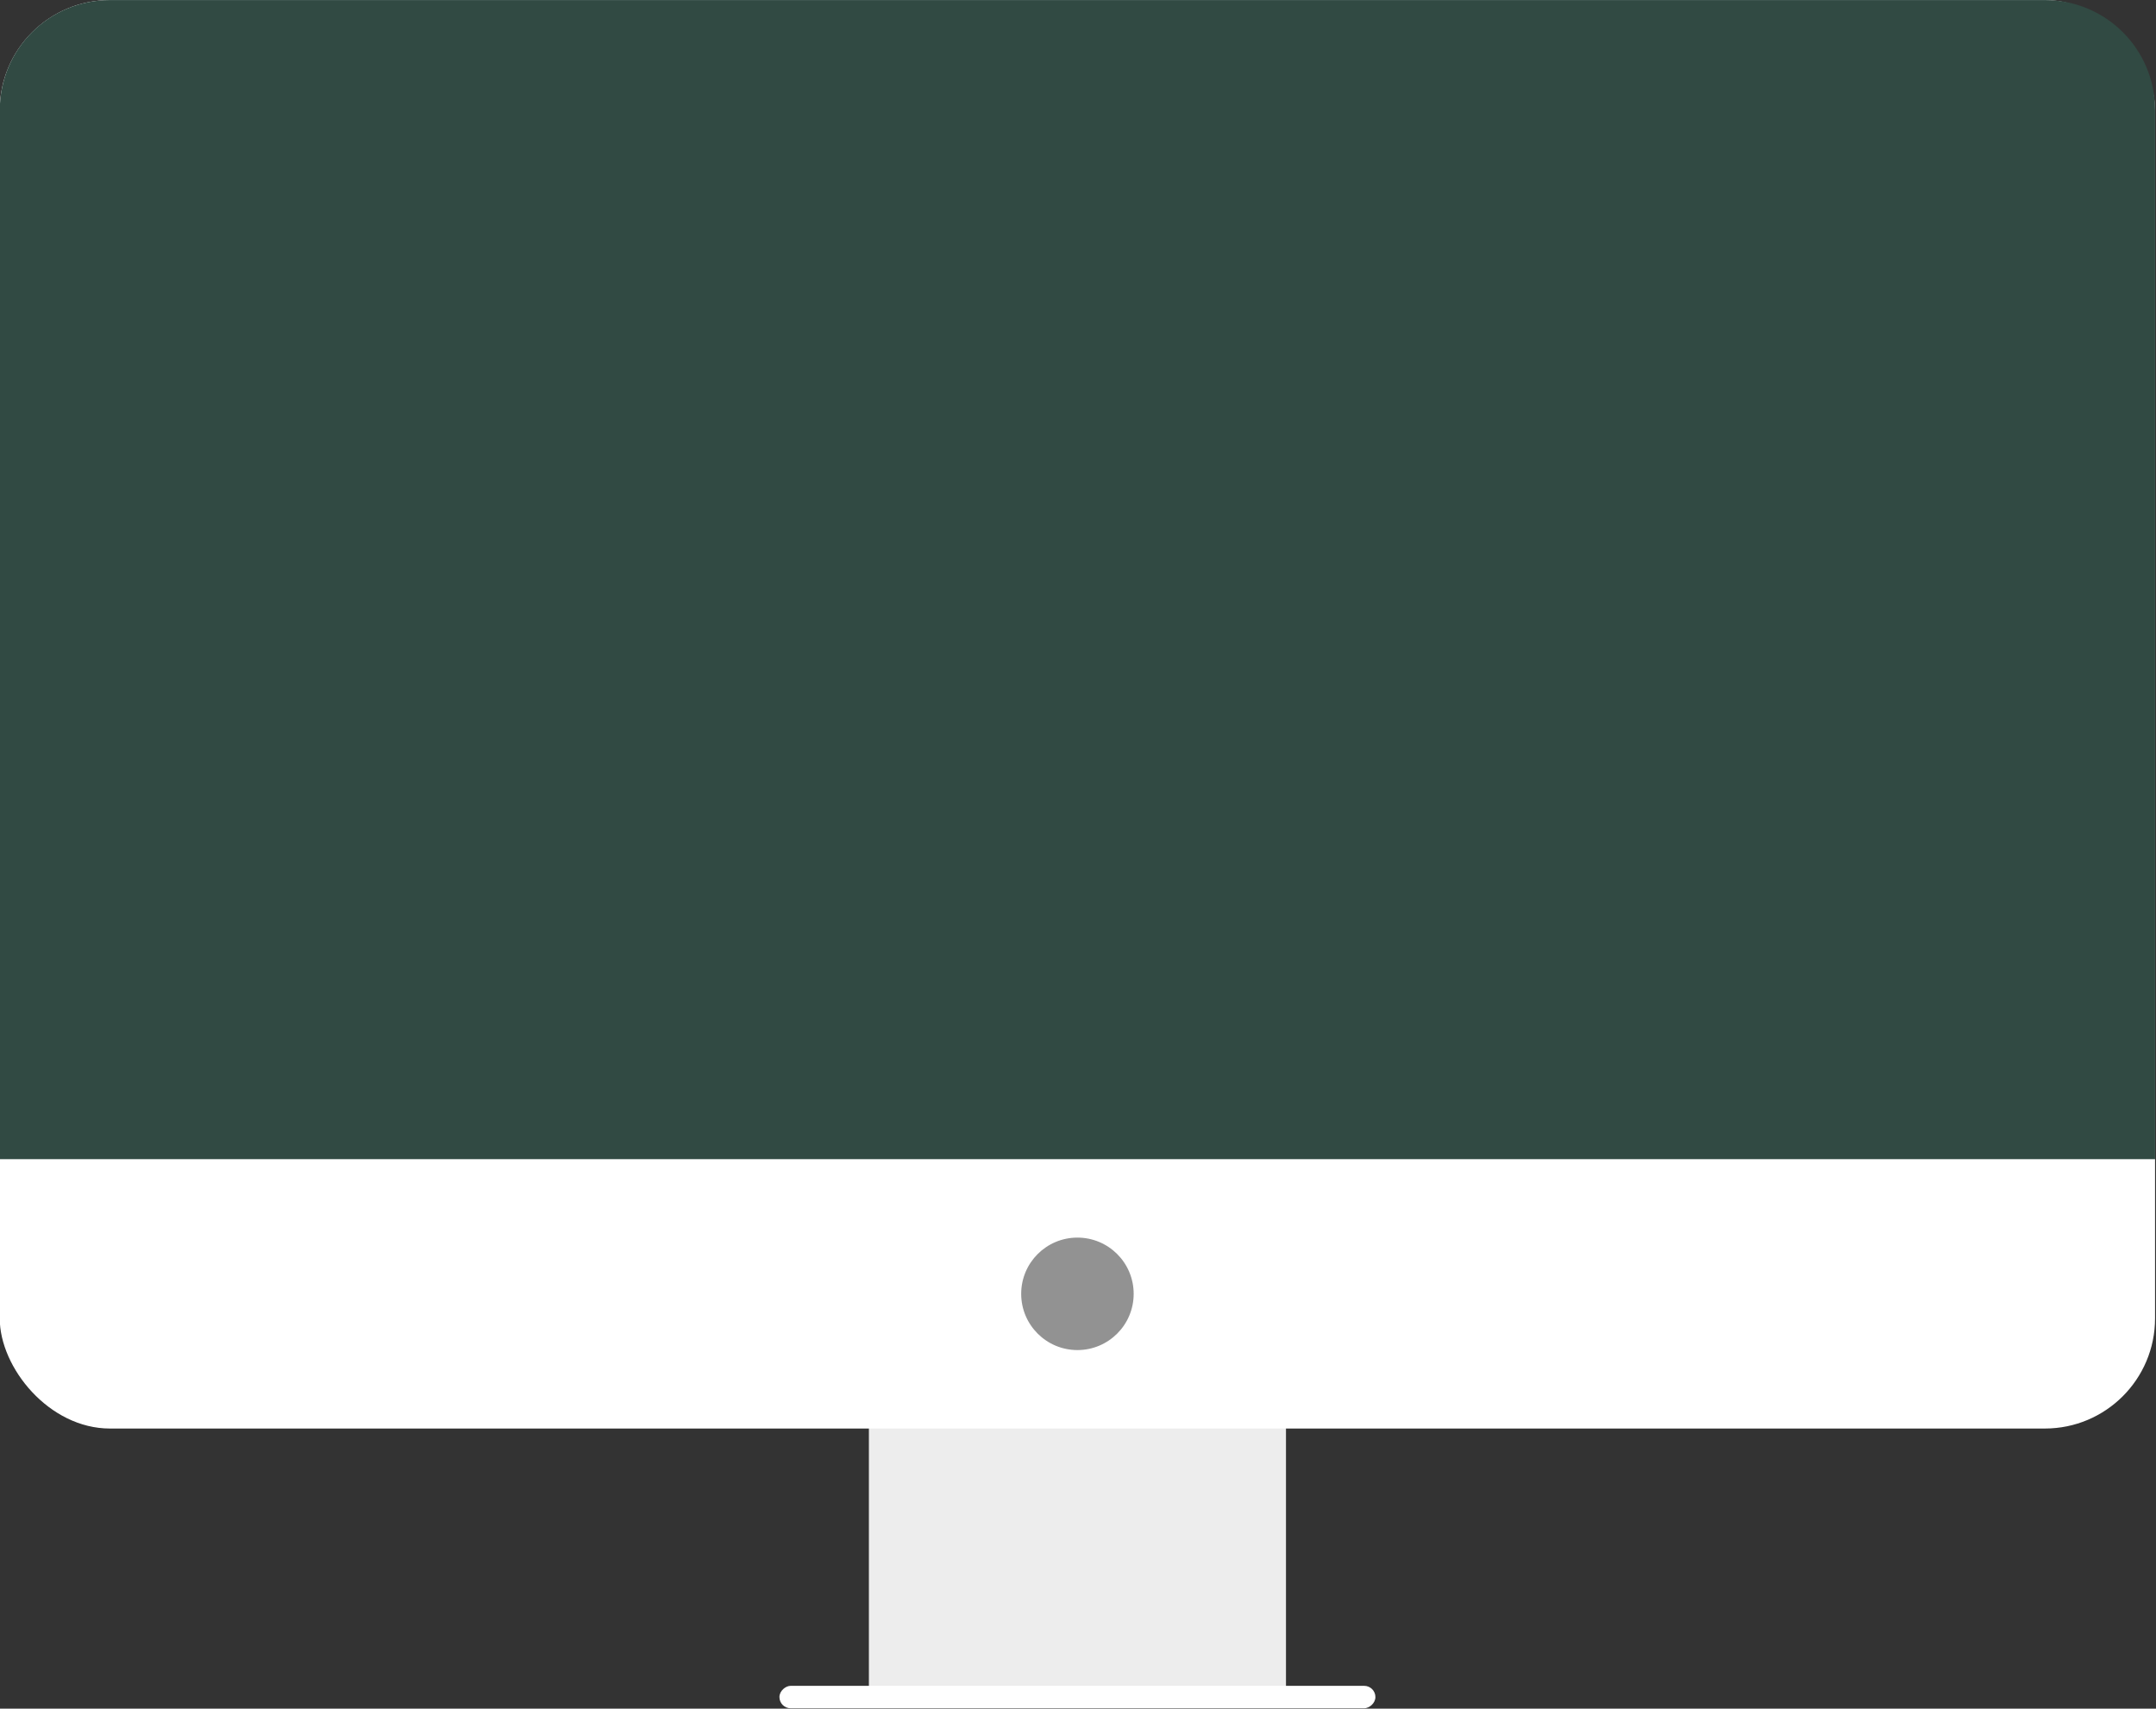
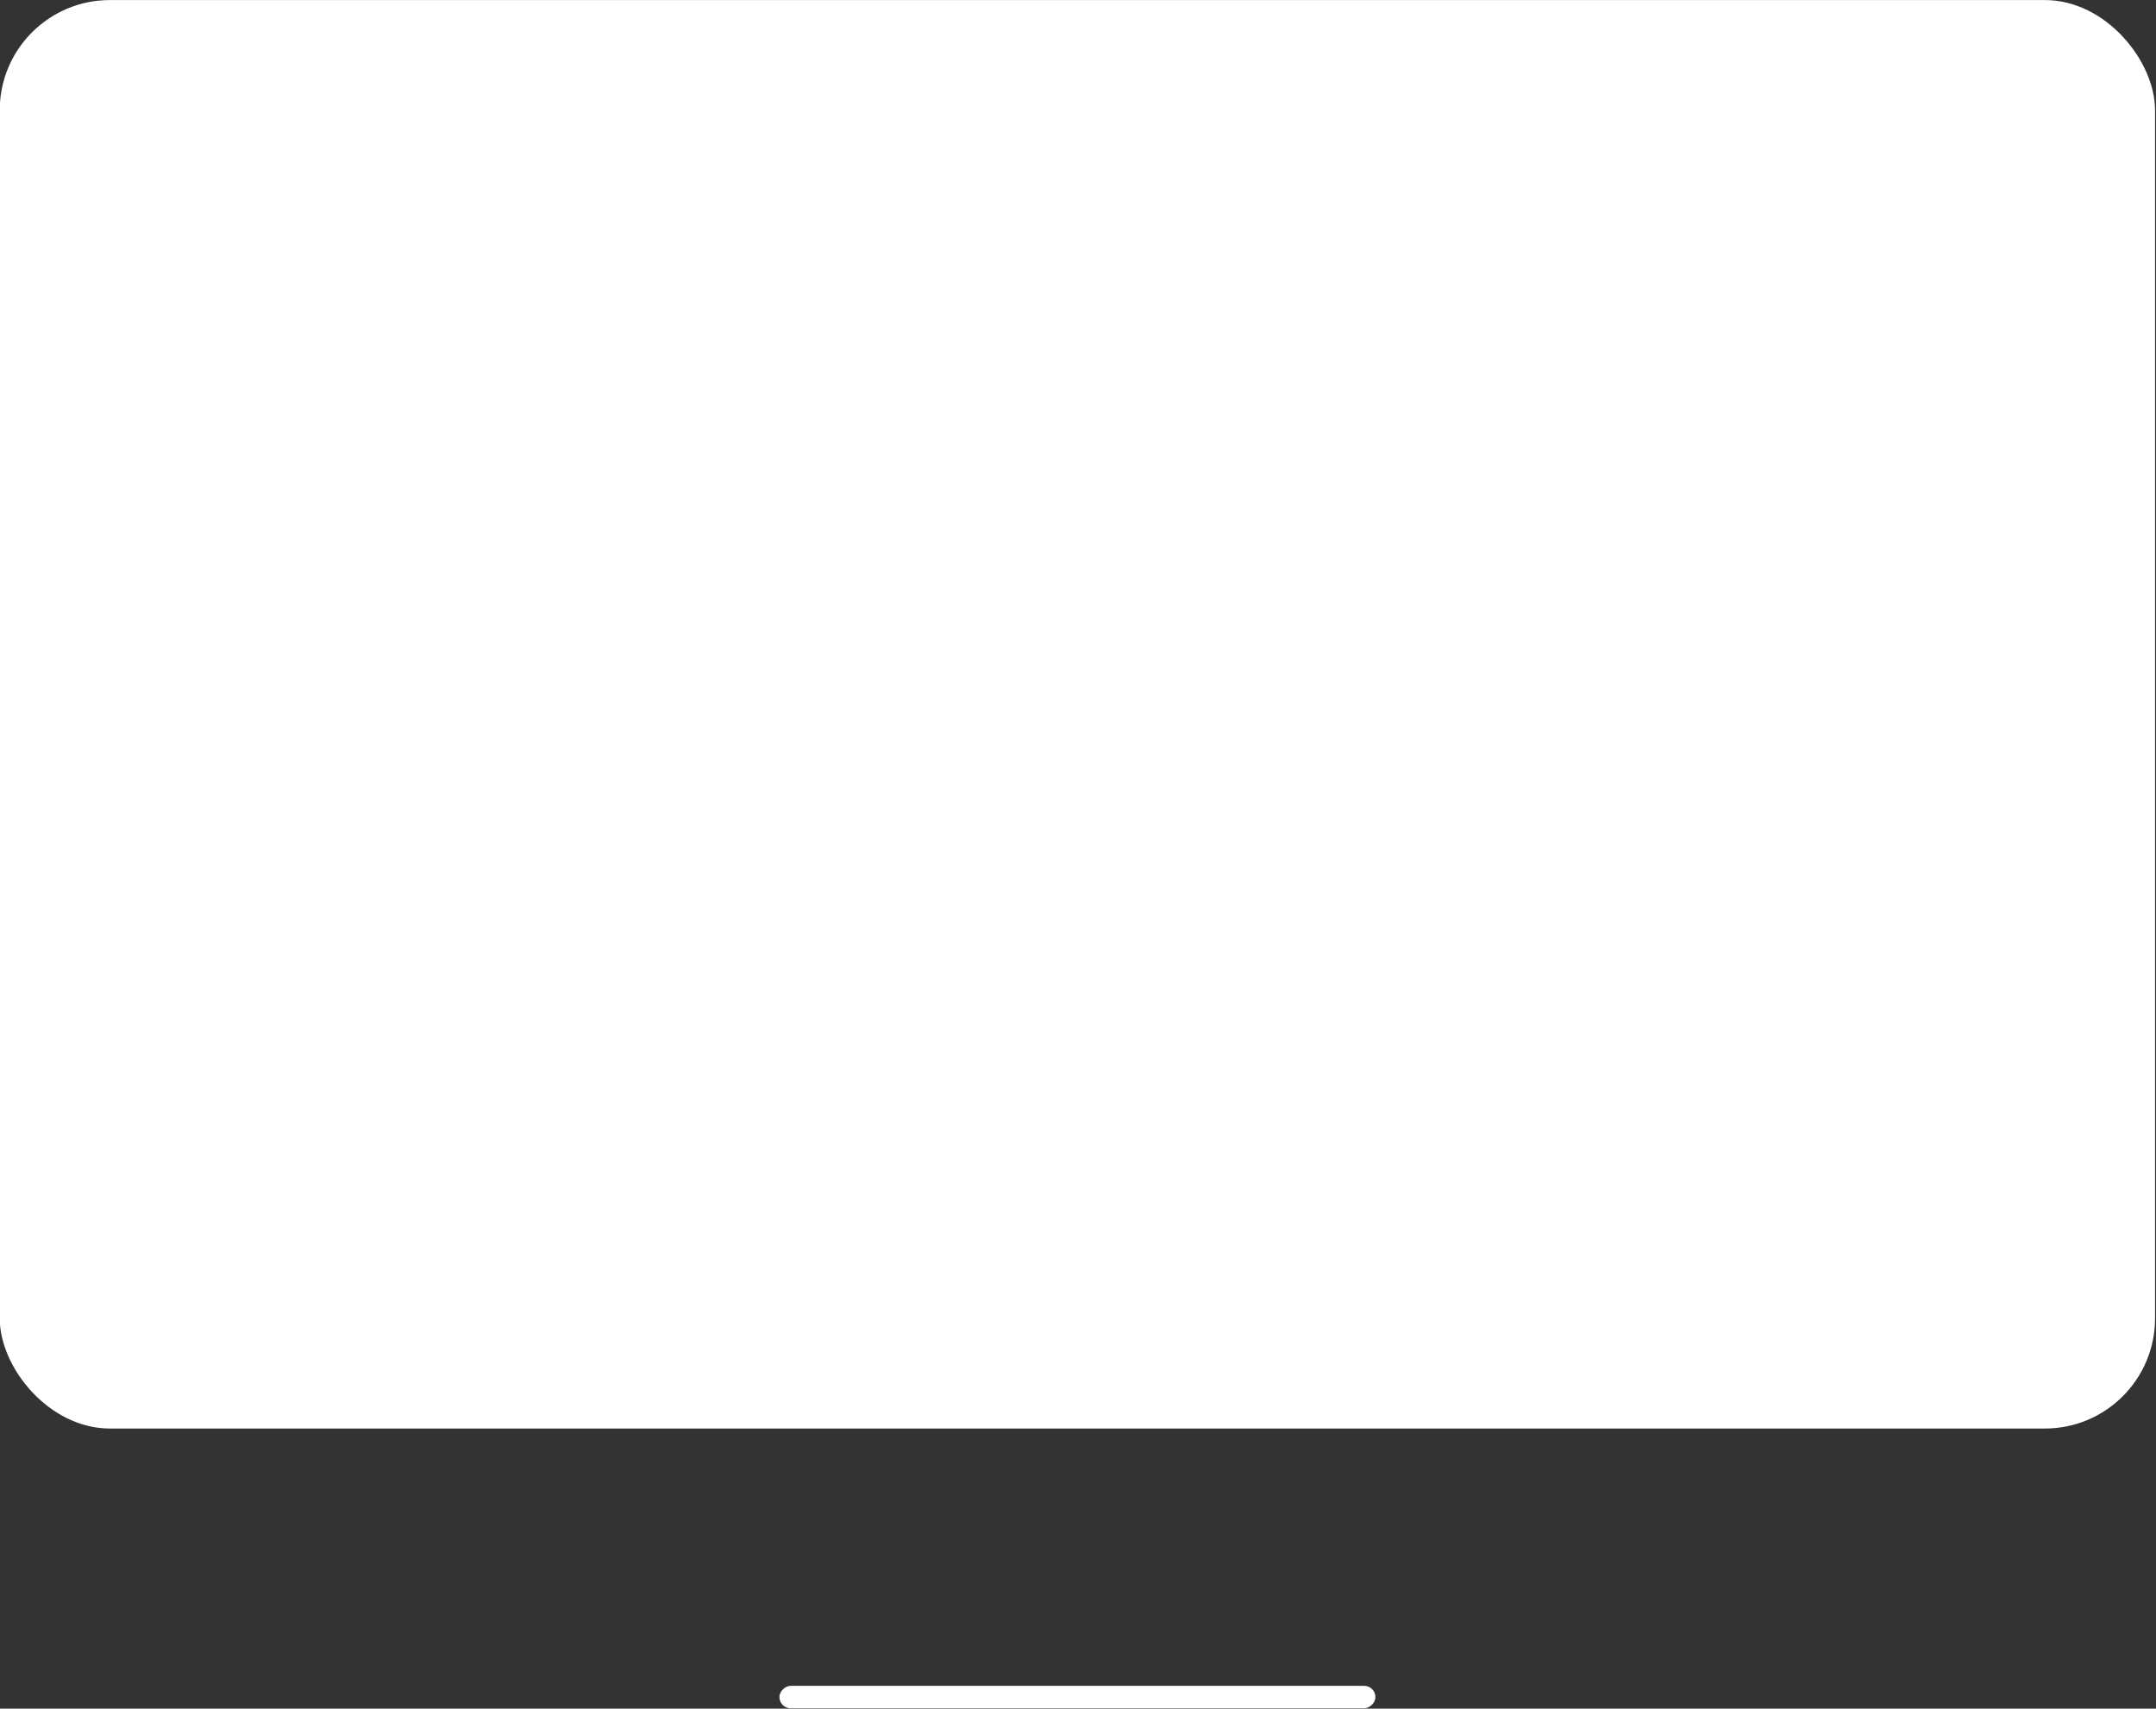
<svg xmlns="http://www.w3.org/2000/svg" fill="#314a43" height="269.5" preserveAspectRatio="xMidYMid meet" version="1" viewBox="80.0 115.2 340.0 269.5" width="340" zoomAndPan="magnify">
  <rect x="80.0" y="115.2" width="340.0" height="269.5" fill="#333333" stroke="none" />
  <g transform="translate(-36.552 8.993) scale(1.16)">
    <g id="change1_1">
-       <path d="M218.6 270.89H275.302V321.51H218.6z" fill="#ededed" />
-     </g>
+       </g>
    <g id="change2_1">
      <rect fill="#ffffff" height="194.23" ry="14.983" width="293.01" x="100.44" y="91.565" />
    </g>
    <g id="change3_1">
-       <path d="m115.43 91.564c-8.301 0-14.984 6.684-14.984 14.984v142.62h293.01v-142.62c0-8.301-6.682-14.984-14.982-14.984h-263.04z" fill="inherit" />
-     </g>
+       </g>
    <g id="change4_1">
-       <circle cx="246.95" cy="267.48" fill="#929292" r="7.646" />
-     </g>
+       </g>
    <g id="change2_2">
      <rect fill="#ffffff" height="81.021" ry="1.526" transform="rotate(90)" width="3.052" x="320.78" y="-287.46" />
    </g>
  </g>
</svg>